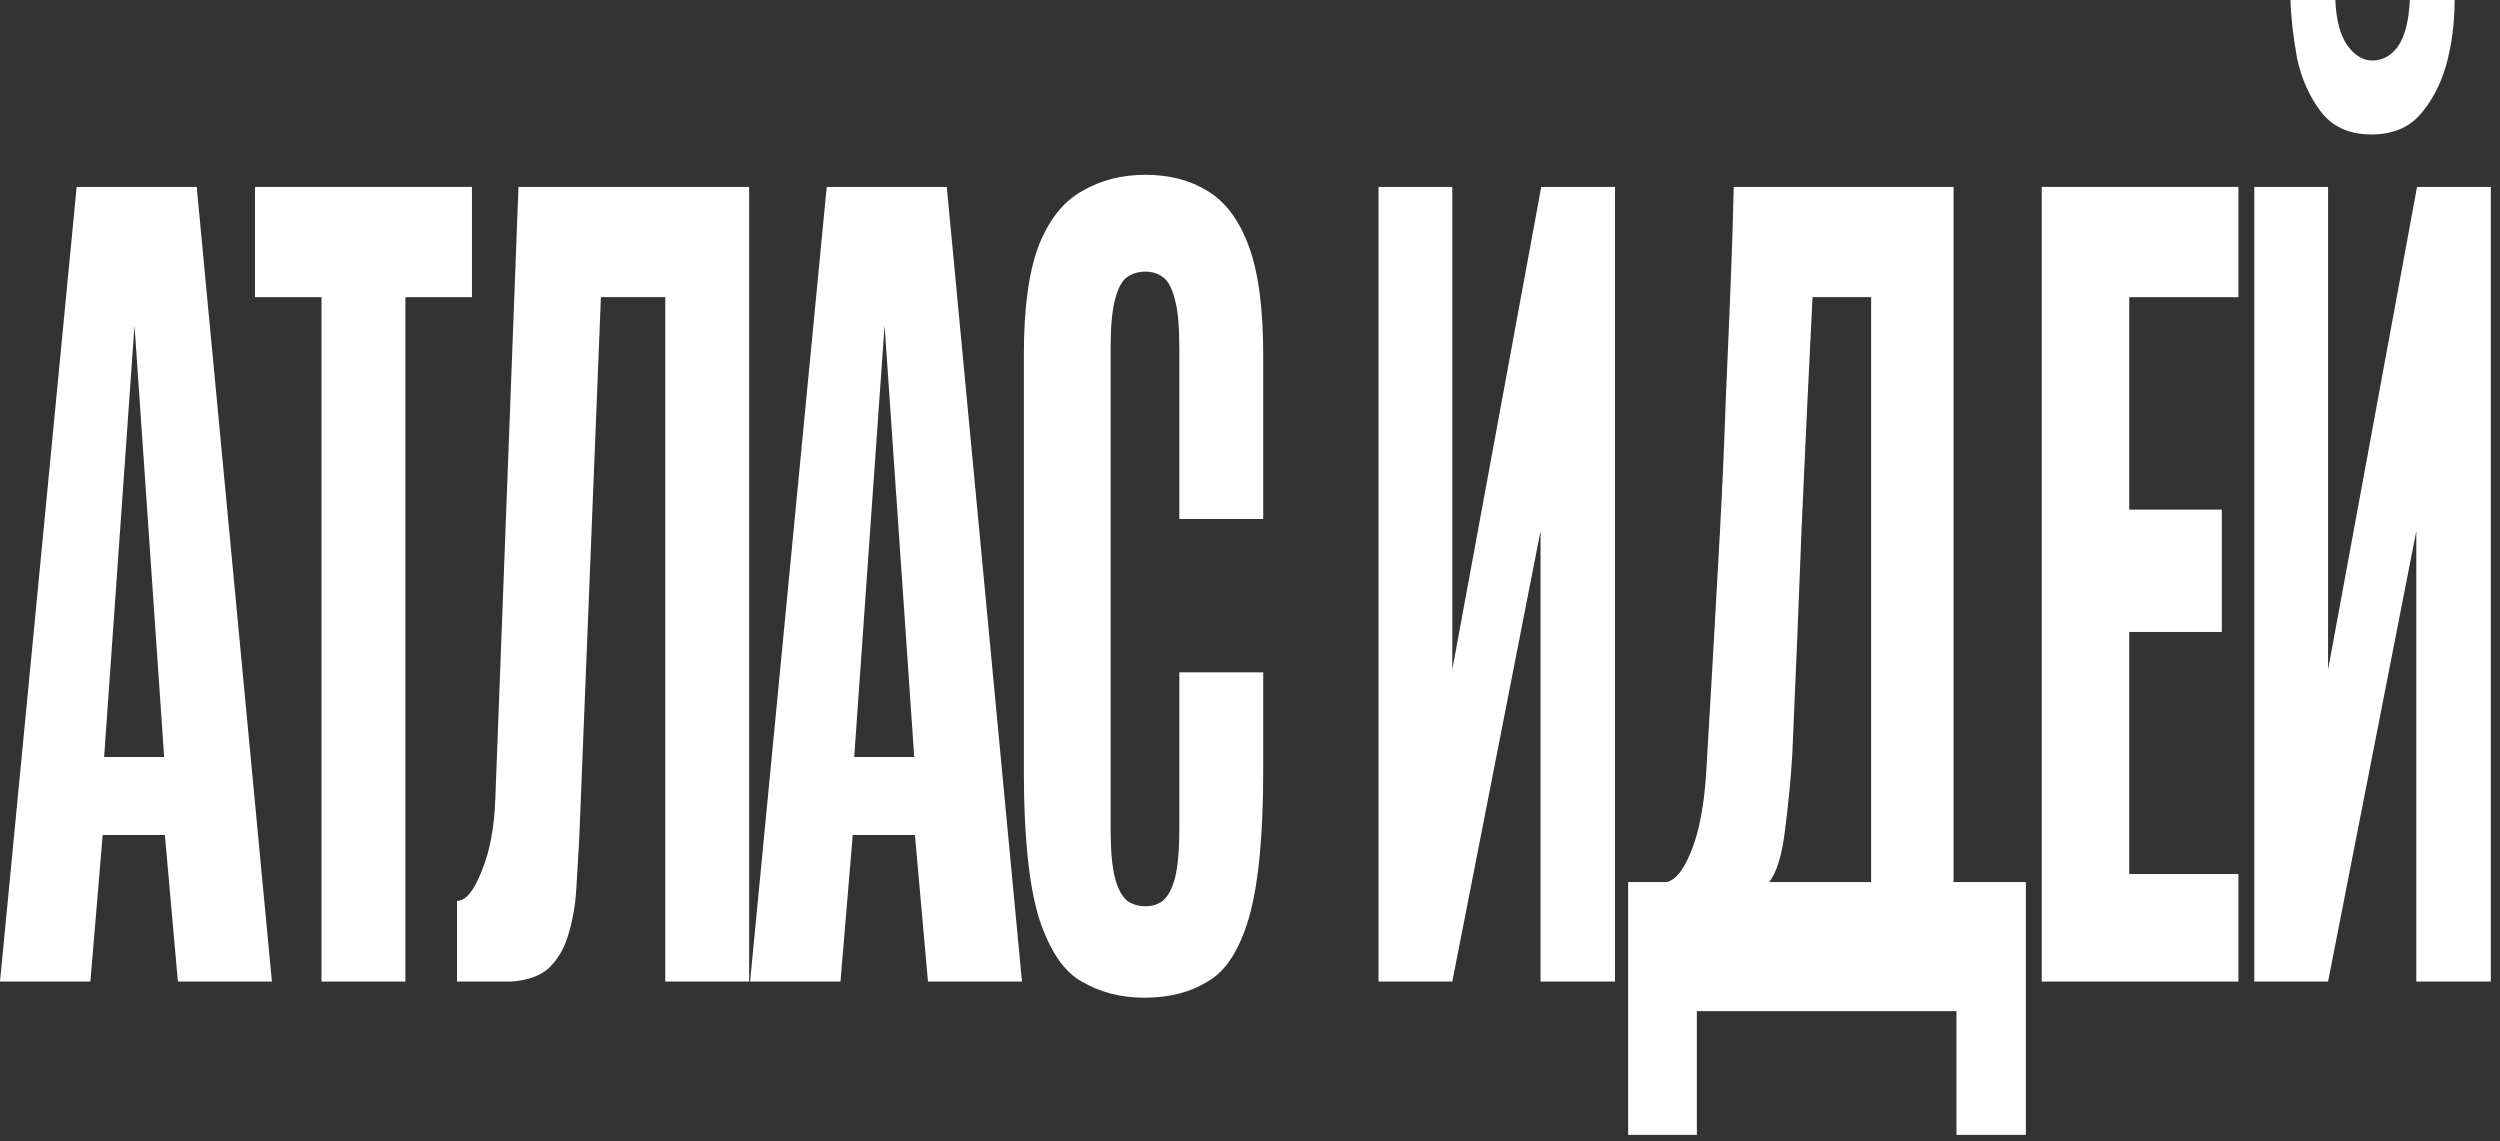
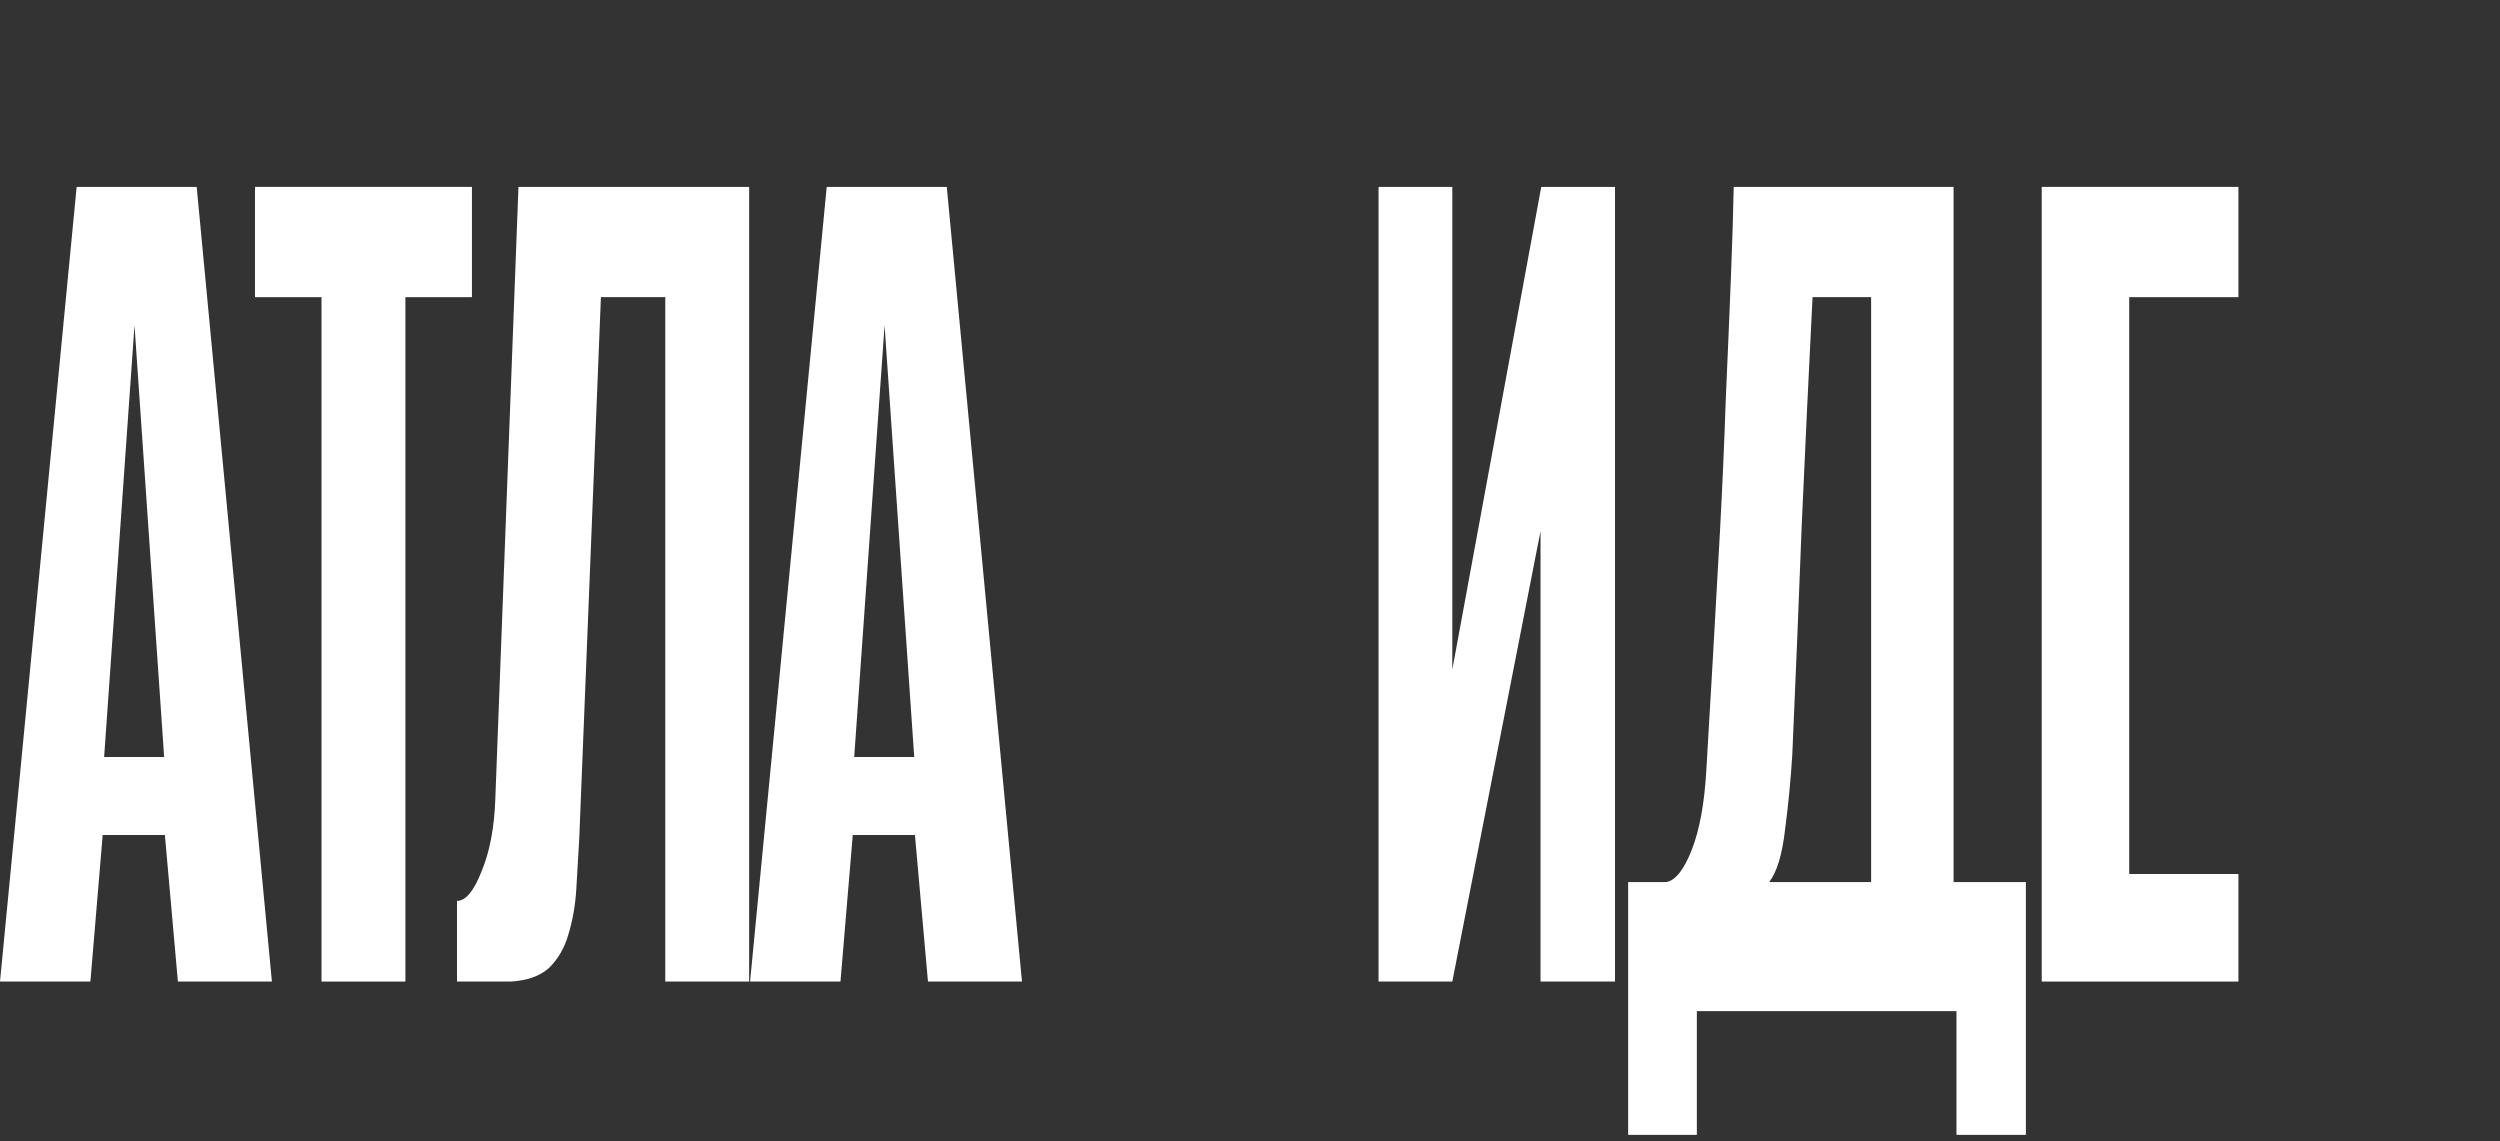
<svg xmlns="http://www.w3.org/2000/svg" width="230" height="105" viewBox="0 0 230 105" fill="none">
  <rect x="0" y="0" width="230" height="105" fill="#333333" stroke="none" />
  <path d="M0 90.304L7.052 17.195H18.096L25.015 90.304H16.366L15.169 76.821H9.447L8.316 90.304H0ZM9.58 69.646H15.102L12.374 29.936L9.58 69.646Z" fill="white" />
  <path d="M29.579 90.304V27.339H23.459V17.195H43.417V27.339H37.297V90.304H29.579Z" fill="white" />
  <path d="M42.044 90.304V82.882C42.843 82.882 43.597 81.975 44.306 80.161C45.06 78.346 45.482 76.12 45.57 73.481L47.699 17.195H68.922V90.304H61.205V27.339H55.284L53.288 77.192C53.199 78.676 53.11 80.202 53.022 81.769C52.933 83.253 52.689 84.655 52.29 85.975C51.935 87.212 51.336 88.243 50.493 89.067C49.651 89.81 48.475 90.222 46.967 90.304H42.044Z" fill="white" />
  <path d="M69.007 90.304L76.059 17.195H87.103L94.022 90.304H85.373L84.175 76.821H78.454L77.323 90.304H69.007ZM78.587 69.646H84.109L81.381 29.936L78.587 69.646Z" fill="white" />
-   <path d="M105.305 91.789C103.132 91.789 101.203 91.294 99.517 90.304C97.876 89.397 96.568 87.459 95.592 84.49C94.66 81.439 94.195 76.944 94.195 71.007V32.658C94.195 28.287 94.66 24.906 95.592 22.514C96.568 20.123 97.898 18.473 99.584 17.566C101.269 16.576 103.198 16.082 105.372 16.082C107.589 16.082 109.497 16.576 111.093 17.566C112.734 18.556 113.998 20.246 114.886 22.638C115.773 25.03 116.216 28.37 116.216 32.658V47.75H108.499V32.039C108.499 30.06 108.366 28.576 108.1 27.586C107.833 26.514 107.456 25.813 106.968 25.483C106.525 25.153 105.993 24.988 105.372 24.988C104.751 24.988 104.196 25.153 103.709 25.483C103.221 25.813 102.844 26.514 102.578 27.586C102.311 28.576 102.178 30.06 102.178 32.039V76.326C102.178 78.223 102.311 79.707 102.578 80.779C102.844 81.769 103.221 82.47 103.709 82.882C104.196 83.212 104.751 83.377 105.372 83.377C105.993 83.377 106.525 83.212 106.968 82.882C107.456 82.47 107.833 81.769 108.1 80.779C108.366 79.707 108.499 78.223 108.499 76.326V61.852H116.216V70.883C116.216 76.903 115.773 81.439 114.886 84.49C113.998 87.459 112.734 89.397 111.093 90.304C109.497 91.294 107.567 91.789 105.305 91.789Z" fill="white" />
  <path d="M126.826 90.304V17.195H133.612V61.605L141.795 17.195H148.581V90.304H141.729V48.863L133.612 90.304H126.826Z" fill="white" />
  <path d="M149.789 104.407V81.15H153.315C154.158 80.985 154.934 79.996 155.644 78.181C156.354 76.367 156.797 73.975 156.974 71.007C157.152 67.955 157.351 64.533 157.573 60.739C157.795 56.863 158.017 52.904 158.239 48.863C158.46 44.74 158.638 40.699 158.771 36.74C158.948 32.782 159.103 29.112 159.236 25.731C159.37 22.349 159.458 19.504 159.503 17.195H179.728V81.15H186.381V104.407H179.994V93.026H156.11V104.407H149.789ZM162.763 81.15H172.143V27.339H166.754C166.4 34.349 166.067 41.359 165.756 48.368C165.49 55.379 165.202 62.388 164.892 69.398C164.758 71.625 164.537 73.934 164.226 76.326C163.96 78.635 163.472 80.243 162.763 81.15Z" fill="white" />
-   <path d="M187.839 90.304V17.195H205.935V27.339H195.889V46.884H204.405V58.141H195.889V80.408H205.935V90.304H187.839Z" fill="white" />
-   <path d="M207.397 90.304V17.195H214.183V61.605L222.367 17.195H229.153V90.304H222.3V48.863L214.183 90.304H207.397ZM218.175 12.37C216.135 12.37 214.583 11.669 213.518 10.268C212.454 8.866 211.722 7.216 211.323 5.319C210.968 3.34 210.768 1.567 210.724 0H214.849C214.937 1.897 215.314 3.299 215.98 4.206C216.645 5.113 217.399 5.567 218.242 5.567C219.173 5.567 219.949 5.154 220.57 4.33C221.236 3.422 221.613 1.979 221.701 0H225.826C225.826 2.144 225.56 4.165 225.028 6.062C224.495 7.876 223.675 9.402 222.566 10.639C221.502 11.793 220.038 12.37 218.175 12.37Z" fill="white" />
+   <path d="M187.839 90.304V17.195H205.935V27.339H195.889V46.884V58.141H195.889V80.408H205.935V90.304H187.839Z" fill="white" />
</svg>